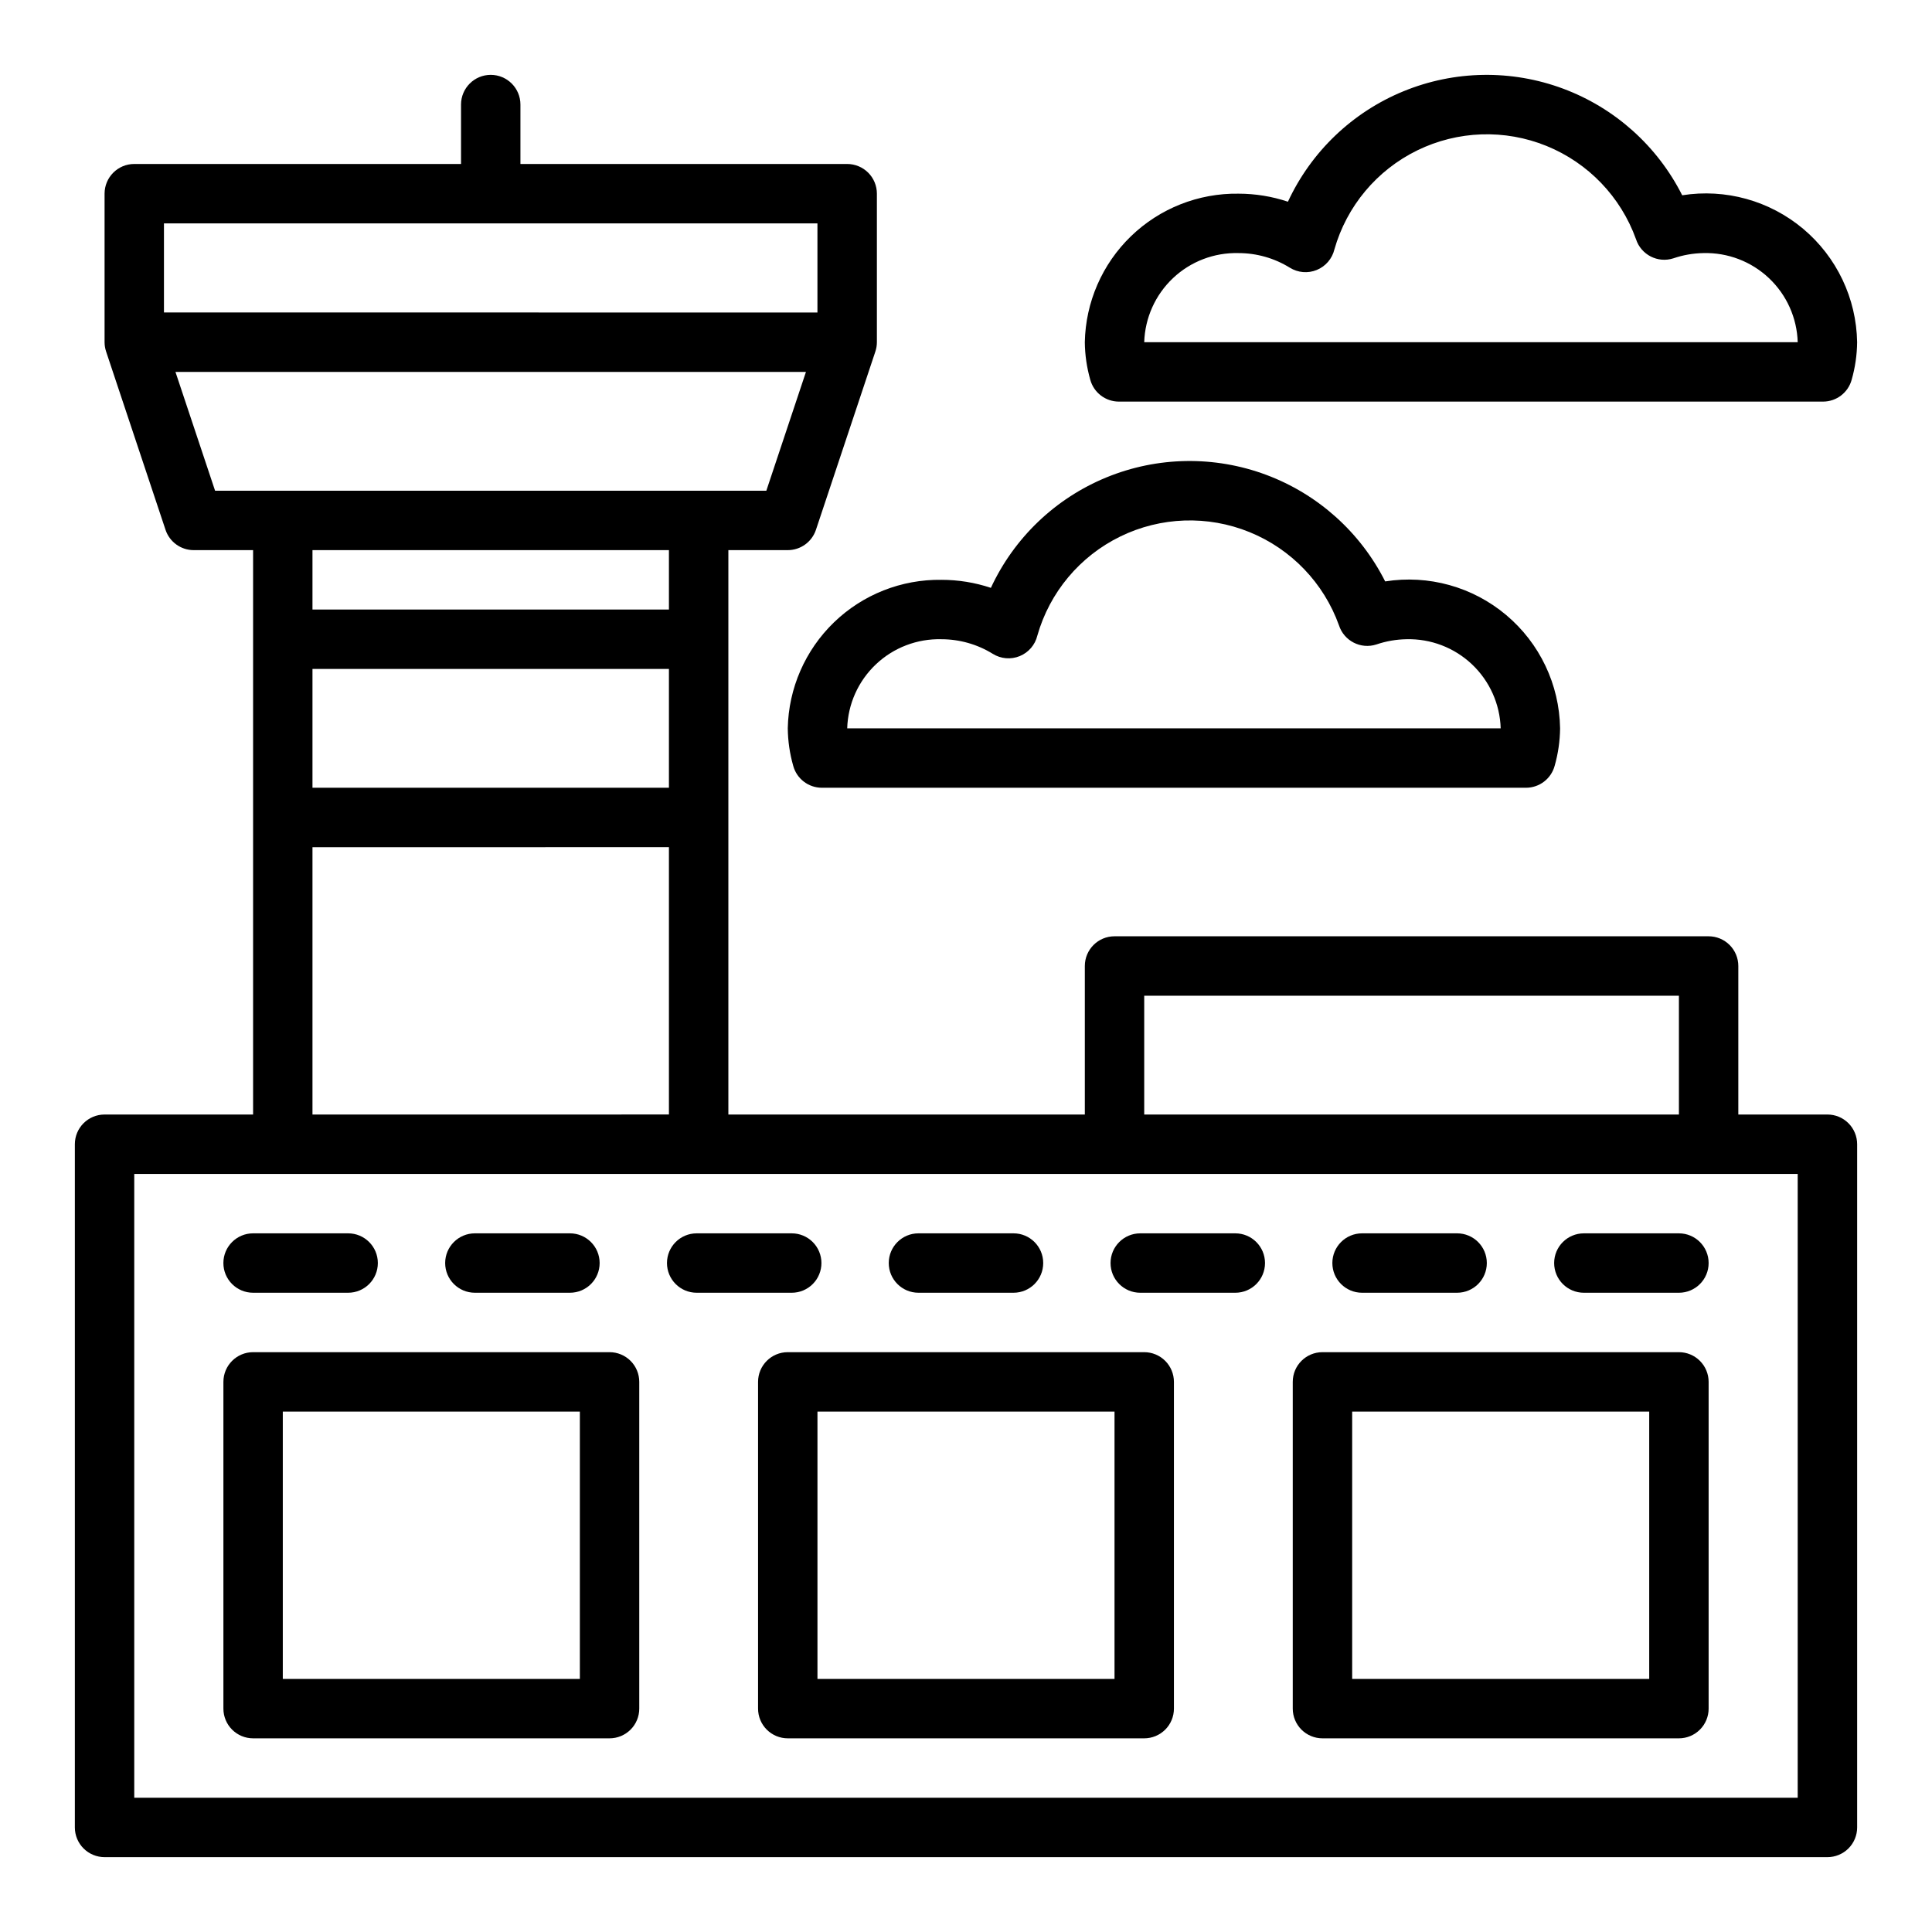
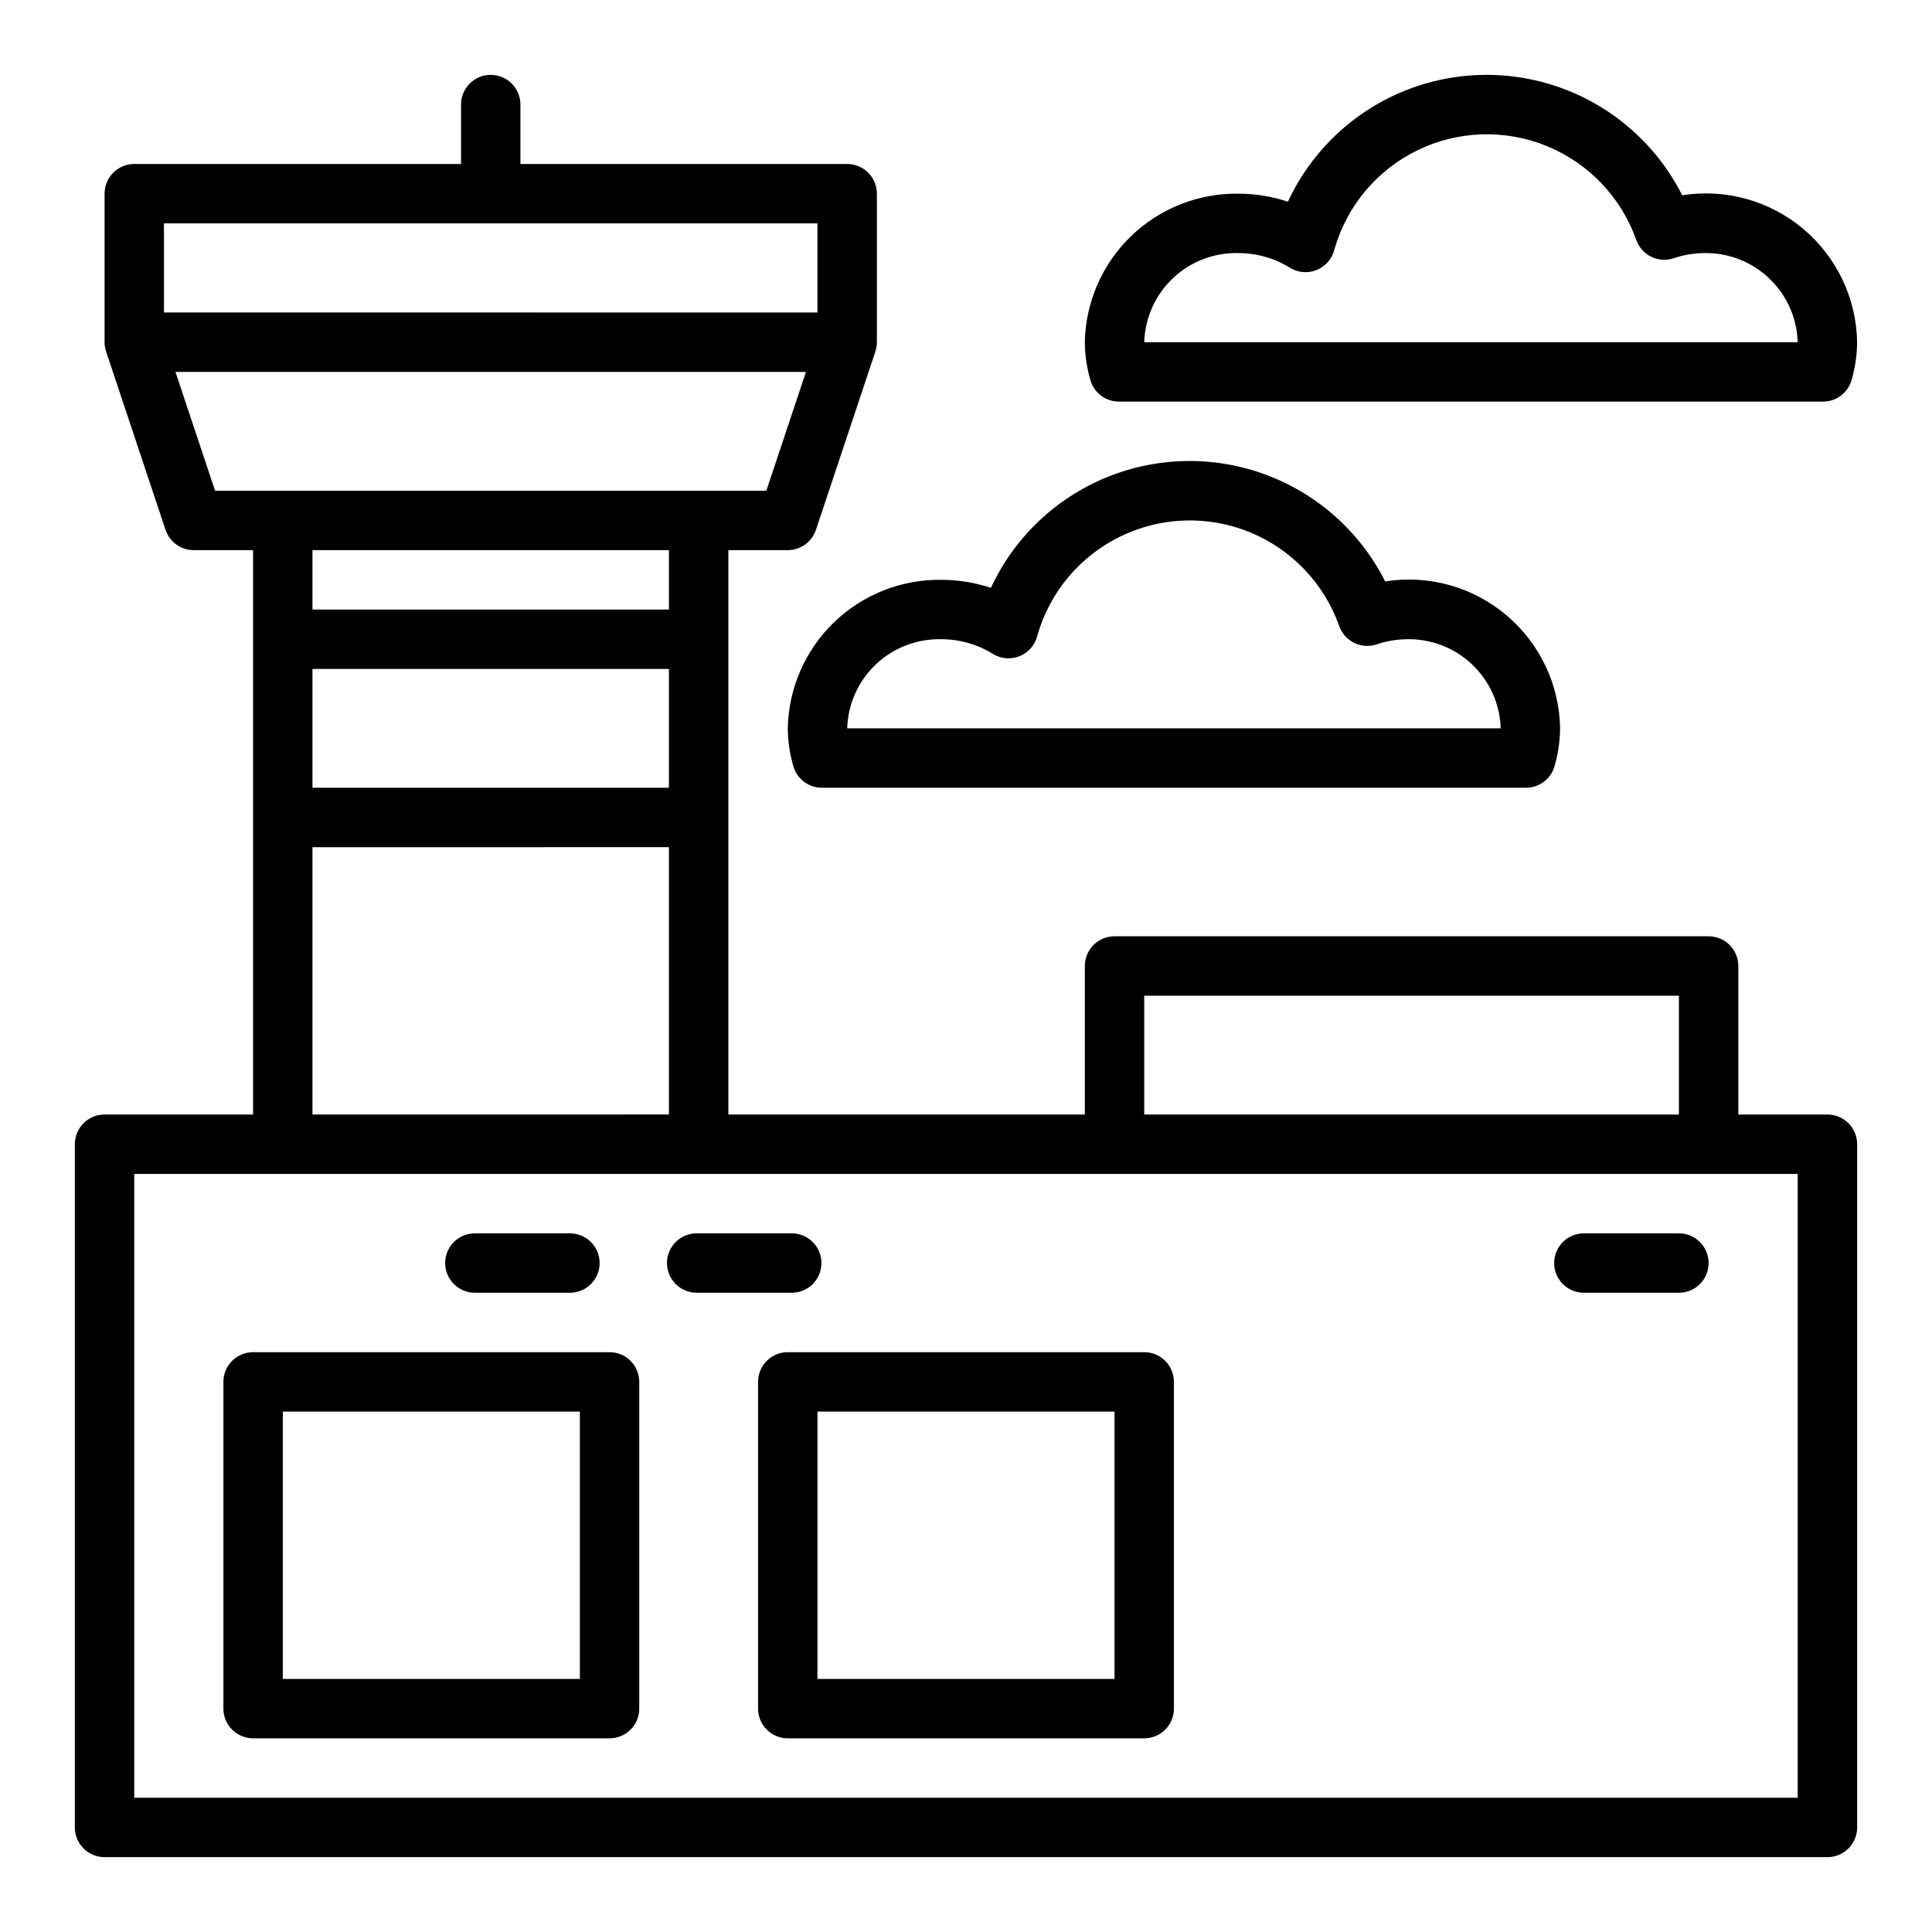
<svg xmlns="http://www.w3.org/2000/svg" fill="#000000" width="800px" height="800px" version="1.1" viewBox="144 144 512 512">
  <g>
    <path d="m628.29 439.36h-23.617v-39.359c0-2.09-0.832-4.09-2.305-5.566-1.477-1.477-3.481-2.309-5.566-2.309h-157.44c-4.348 0-7.871 3.527-7.871 7.875v39.359h-94.465v-149.57h15.742c3.387 0 6.394-2.172 7.465-5.383l15.742-47.23v-0.004c0.27-0.801 0.406-1.641 0.41-2.484v-39.363c0-2.086-0.828-4.09-2.305-5.566-1.477-1.473-3.481-2.305-5.566-2.305h-86.594v-15.742c0-4.348-3.523-7.875-7.871-7.875s-7.871 3.527-7.871 7.875v15.742h-86.594c-4.348 0-7.871 3.523-7.871 7.871v39.363c0 0.844 0.141 1.684 0.41 2.484l15.742 47.23v0.004c1.07 3.211 4.074 5.383 7.461 5.383h15.746v149.57h-39.359c-4.348 0-7.875 3.523-7.875 7.871v181.06c0 2.086 0.832 4.09 2.309 5.566 1.477 1.473 3.477 2.305 5.566 2.305h456.58c2.086 0 4.09-0.832 5.566-2.305 1.473-1.477 2.305-3.481 2.305-5.566v-181.06c0-2.086-0.832-4.09-2.305-5.566-1.477-1.477-3.481-2.305-5.566-2.305zm-181.06-31.488h141.7v31.488h-141.7zm-259.78-181.06v-23.613h173.18v23.617zm13.547 47.23-10.5-31.484h167.09l-10.5 31.488zm25.812 78.723v-31.488h94.465v31.488zm94.465 15.742v70.848l-94.465 0.004v-70.848zm-94.465-62.973v-15.746h94.465v15.742zm393.6 314.88h-440.83v-165.31h440.83z" />
    <path d="m305.54 502.34h-94.465c-4.348 0-7.871 3.523-7.871 7.871v86.594c0 2.086 0.828 4.09 2.305 5.566 1.477 1.473 3.477 2.305 5.566 2.305h94.465c2.086 0 4.09-0.832 5.566-2.305 1.477-1.477 2.305-3.481 2.305-5.566v-86.594c0-2.09-0.828-4.09-2.305-5.566-1.477-1.477-3.481-2.305-5.566-2.305zm-7.871 86.59h-78.723v-70.848h78.723z" />
    <path d="m447.23 502.34h-94.465c-4.348 0-7.871 3.523-7.871 7.871v86.594c0 2.086 0.828 4.09 2.305 5.566 1.477 1.473 3.481 2.305 5.566 2.305h94.465c2.09 0 4.09-0.832 5.566-2.305 1.477-1.477 2.305-3.481 2.305-5.566v-86.594c0-2.09-0.828-4.09-2.305-5.566s-3.477-2.305-5.566-2.305zm-7.871 86.59h-78.723v-70.848h78.723z" />
-     <path d="m588.93 502.34h-94.465c-4.348 0-7.871 3.523-7.871 7.871v86.594c0 2.086 0.832 4.09 2.305 5.566 1.477 1.473 3.481 2.305 5.566 2.305h94.465c2.09 0 4.09-0.832 5.566-2.305 1.477-1.477 2.309-3.481 2.309-5.566v-86.594c0-2.09-0.832-4.09-2.309-5.566-1.477-1.477-3.477-2.305-5.566-2.305zm-7.871 86.59h-78.719v-70.848h78.719z" />
-     <path d="m211.07 486.59h25.191c4.348 0 7.871-3.523 7.871-7.871s-3.523-7.871-7.871-7.871h-25.191c-4.348 0-7.871 3.523-7.871 7.871s3.523 7.871 7.871 7.871z" />
    <path d="m269.85 486.59h25.191-0.004c4.348 0 7.875-3.523 7.875-7.871s-3.527-7.871-7.875-7.871h-25.191 0.004c-4.348 0-7.875 3.523-7.875 7.871s3.527 7.871 7.875 7.871z" />
    <path d="m361.69 478.72c0-2.086-0.828-4.09-2.305-5.566-1.477-1.477-3.477-2.305-5.566-2.305h-25.191c-4.348 0-7.871 3.523-7.871 7.871s3.523 7.871 7.871 7.871h25.191c2.09 0 4.09-0.828 5.566-2.305 1.477-1.477 2.305-3.481 2.305-5.566z" />
-     <path d="m387.4 486.59h25.191c4.348 0 7.871-3.523 7.871-7.871s-3.523-7.871-7.871-7.871h-25.191c-4.348 0-7.871 3.523-7.871 7.871s3.523 7.871 7.871 7.871z" />
-     <path d="m471.37 470.85h-25.191c-4.348 0-7.871 3.523-7.871 7.871s3.523 7.871 7.871 7.871h25.191c4.348 0 7.871-3.523 7.871-7.871s-3.523-7.871-7.871-7.871z" />
-     <path d="m504.96 486.59h25.191c4.348 0 7.871-3.523 7.871-7.871s-3.523-7.871-7.871-7.871h-25.191c-4.348 0-7.871 3.523-7.871 7.871s3.523 7.871 7.871 7.871z" />
    <path d="m588.93 470.85h-25.188c-4.348 0-7.875 3.523-7.875 7.871s3.527 7.871 7.875 7.871h25.188c4.348 0 7.875-3.523 7.875-7.871s-3.527-7.871-7.875-7.871z" />
    <path d="m352.77 337.02c0.035 3.356 0.52 6.695 1.441 9.926 0.926 3.43 4.035 5.812 7.59 5.816h186.61c3.551-0.004 6.66-2.387 7.59-5.816 0.918-3.231 1.402-6.57 1.438-9.926-0.184-11.613-5.402-22.574-14.297-30.043-8.891-7.473-20.59-10.715-32.059-8.895-6.582-13.051-17.848-23.141-31.543-28.25-13.695-5.109-28.816-4.863-42.34 0.691-13.52 5.551-24.449 16-30.605 29.262-4.223-1.41-8.645-2.125-13.098-2.125-10.613-0.156-20.855 3.894-28.488 11.27-7.633 7.379-12.035 17.477-12.242 28.09zm40.73-23.617c4.805 0.004 9.516 1.344 13.602 3.871 2.148 1.336 4.805 1.559 7.144 0.598 2.336-0.957 4.074-2.981 4.664-5.438 3.266-11.48 11.262-21.027 21.988-26.262 10.727-5.231 23.172-5.656 34.227-1.164 11.059 4.496 19.684 13.48 23.719 24.711 1.336 4.137 5.773 6.406 9.91 5.07 2.566-0.875 5.25-1.344 7.961-1.387 6.441-0.168 12.688 2.219 17.371 6.648 4.68 4.426 7.418 10.527 7.613 16.969h-173.18c0.191-6.441 2.93-12.543 7.613-16.969 4.684-4.43 10.93-6.816 17.371-6.648z" />
    <path d="m589.8 195.75c-6.582-13.051-17.848-23.141-31.543-28.25-13.695-5.109-28.812-4.863-42.336 0.691-13.523 5.551-24.453 16-30.605 29.262-4.227-1.41-8.648-2.125-13.102-2.129-10.613-0.156-20.855 3.898-28.488 11.273-7.633 7.379-12.031 17.477-12.238 28.09 0.035 3.356 0.52 6.695 1.438 9.926 0.93 3.43 4.039 5.812 7.59 5.816h186.61c3.555-0.004 6.664-2.387 7.59-5.816 0.922-3.231 1.406-6.57 1.441-9.926-0.188-11.613-5.402-22.574-14.297-30.047-8.895-7.469-20.59-10.711-32.062-8.891zm-142.57 38.938c0.195-6.441 2.934-12.543 7.613-16.969 4.684-4.43 10.93-6.816 17.371-6.648 4.809 0 9.52 1.344 13.605 3.871 2.144 1.336 4.801 1.559 7.141 0.598 2.34-0.957 4.074-2.981 4.668-5.438 3.262-11.48 11.258-21.027 21.984-26.262 10.727-5.231 23.172-5.656 34.23-1.164 11.055 4.496 19.68 13.477 23.715 24.711 1.34 4.137 5.777 6.406 9.914 5.07 2.562-0.875 5.246-1.344 7.957-1.387 6.441-0.168 12.688 2.219 17.371 6.648 4.684 4.426 7.422 10.527 7.613 16.969z" />
  </g>
</svg>